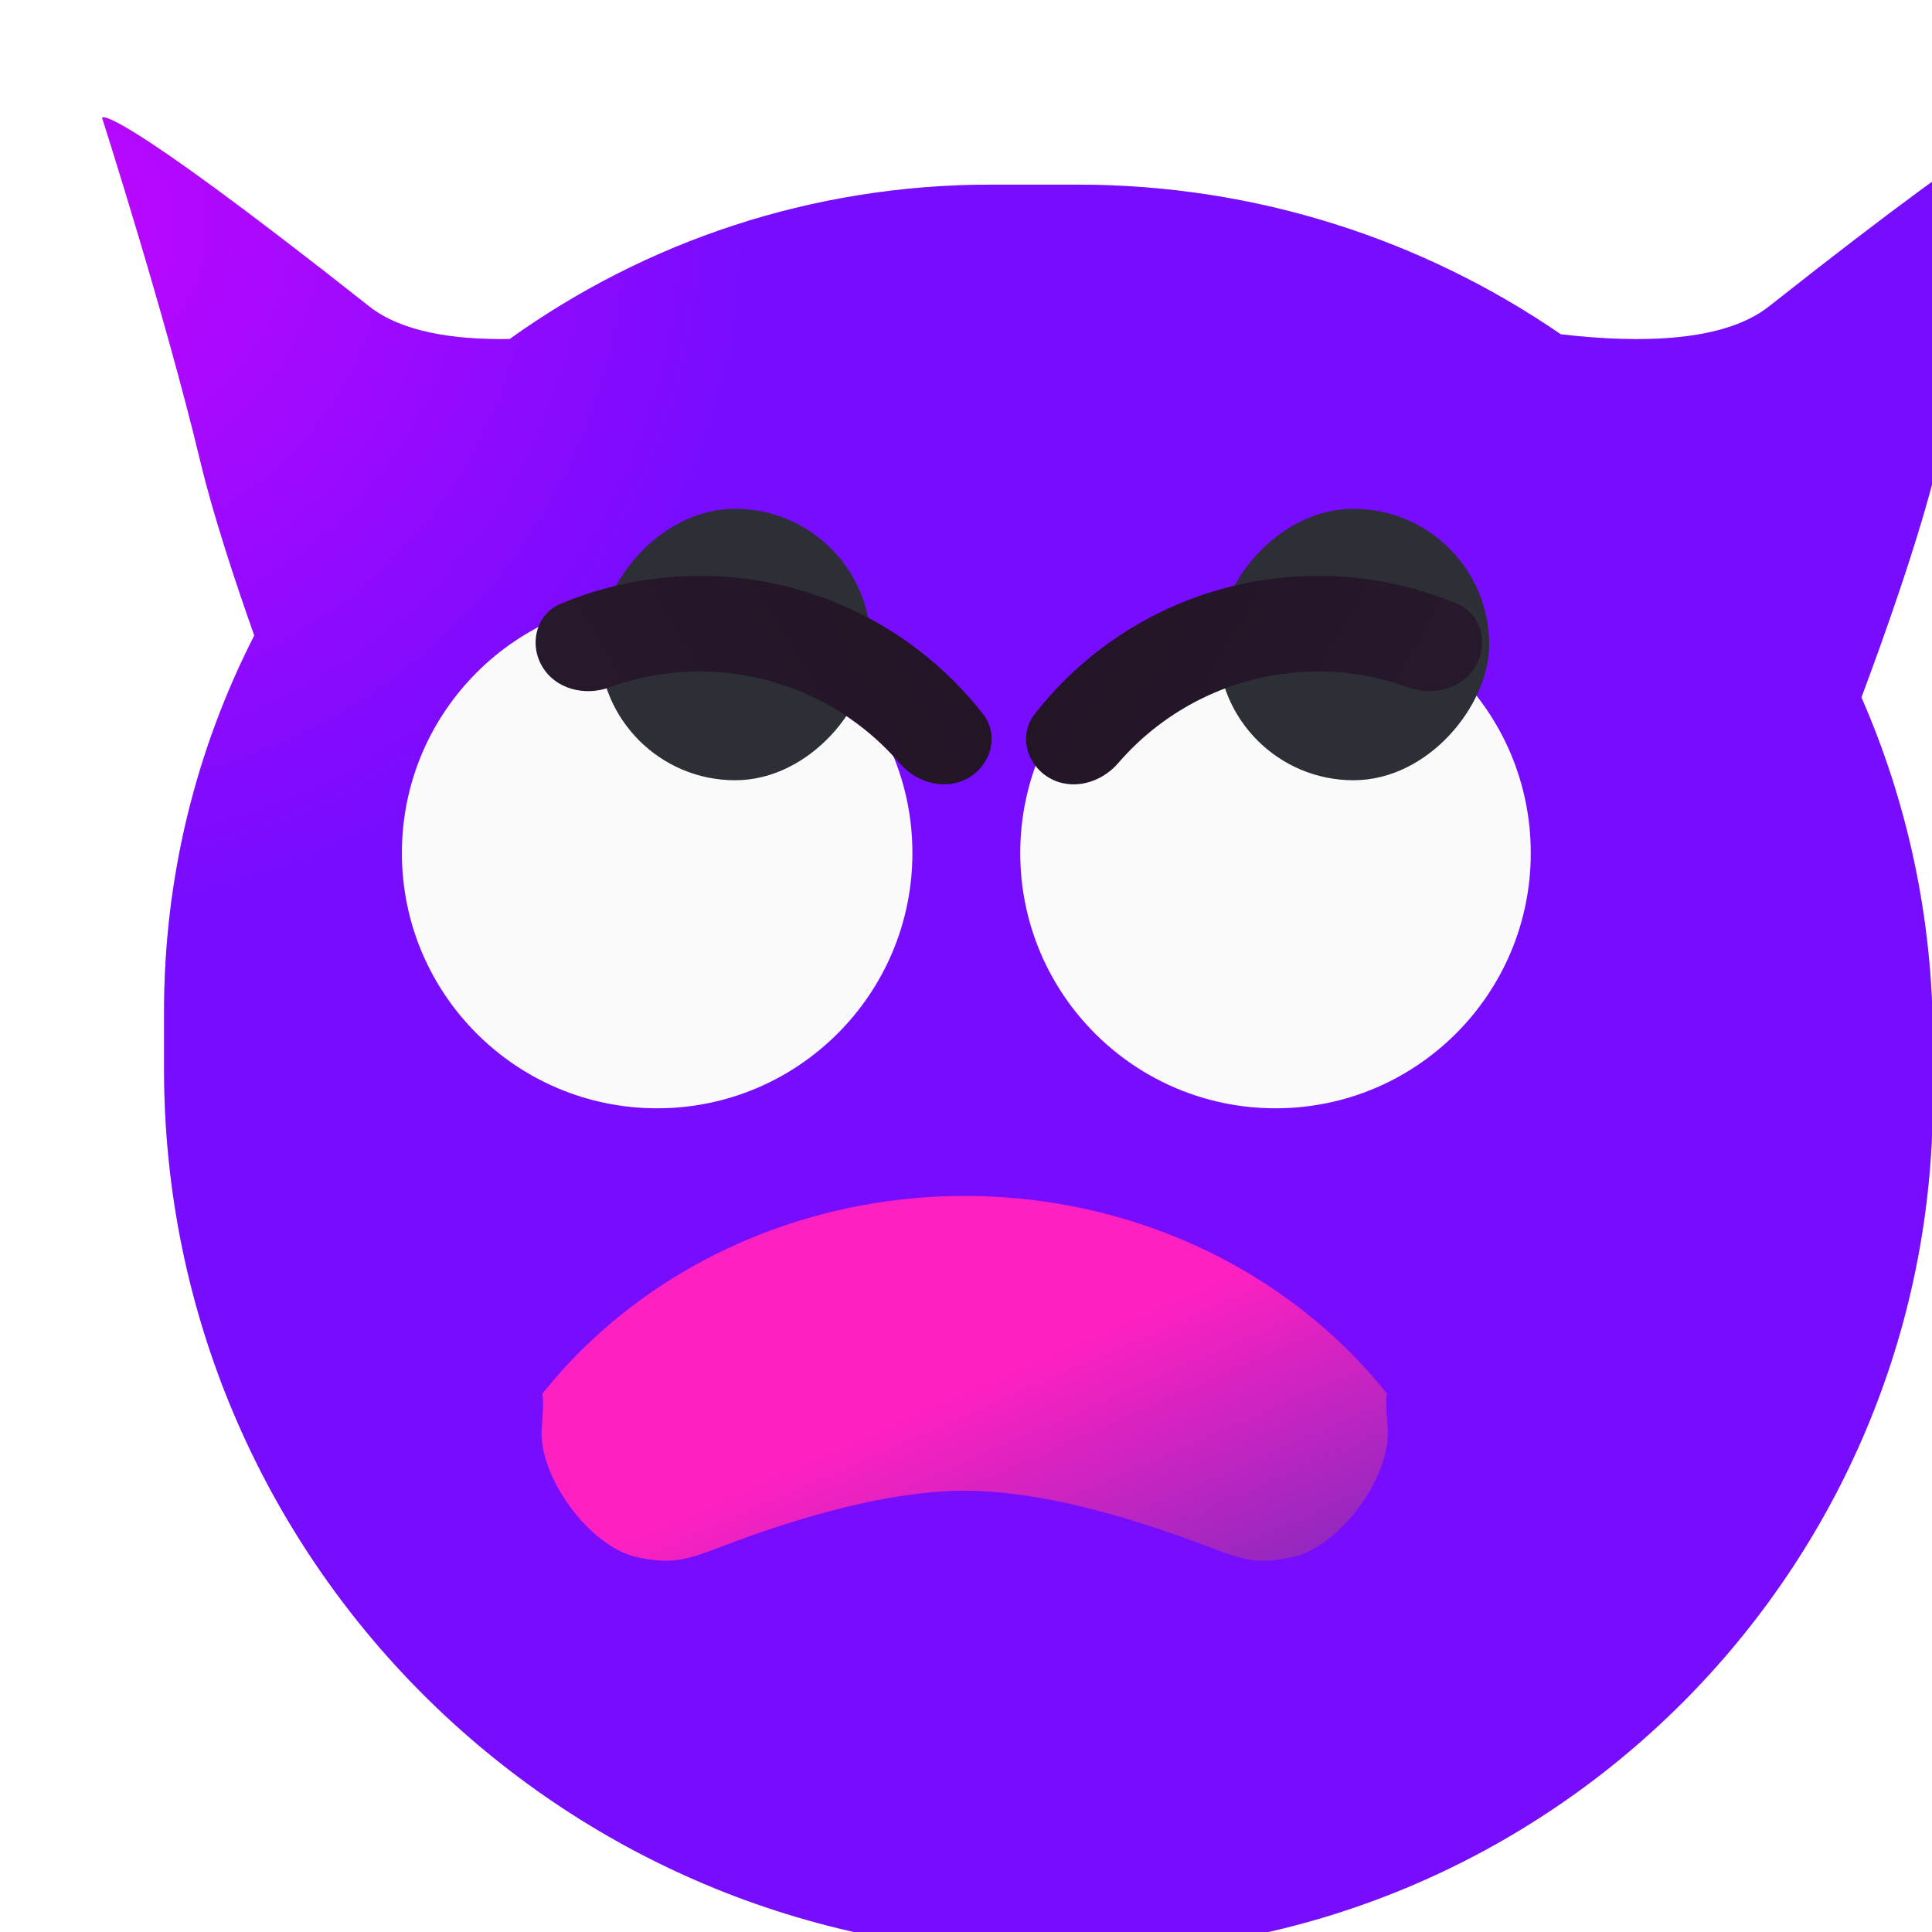
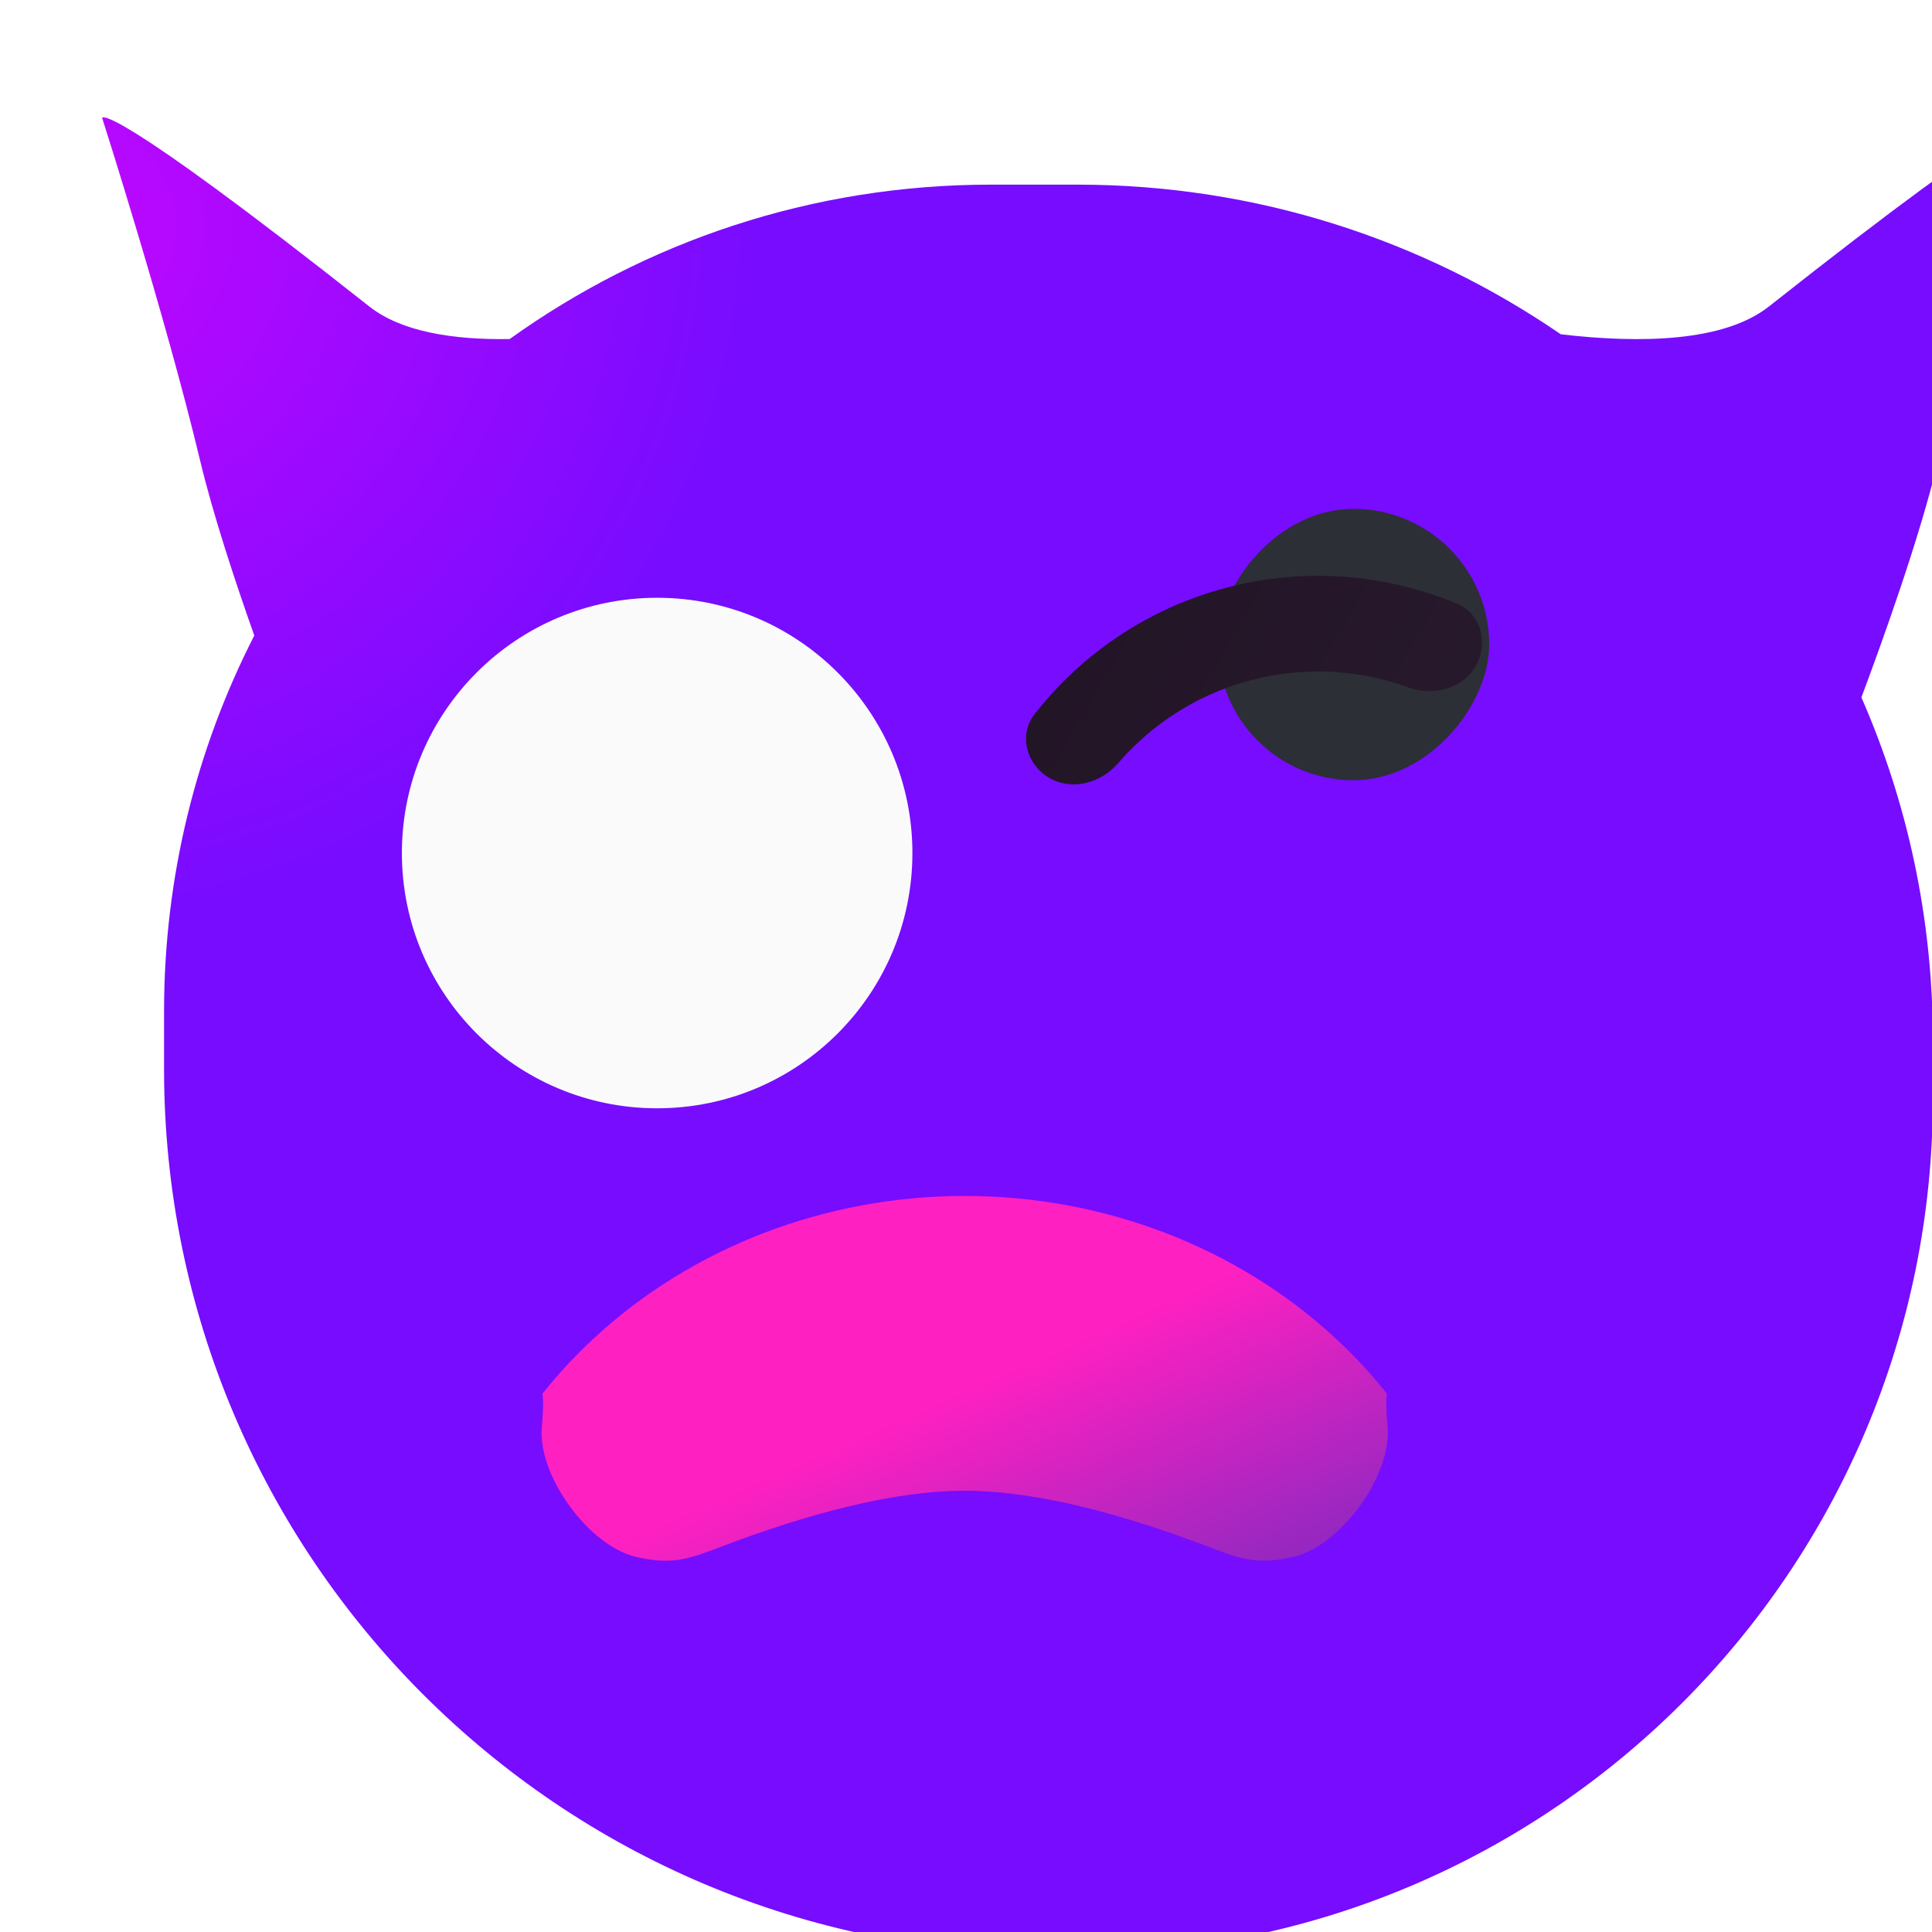
<svg xmlns="http://www.w3.org/2000/svg" fill="none" viewBox="0 0 246 246" height="246" width="246">
  <g clip-path="url(#clip0_649_3993)">
    <g filter="url(#filter0_iii_649_3993)">
-       <path fill="#C4C4C4" d="M215.242 28.02C248.799 1.508 249.26 4 249.26 4C249.26 4 241.191 29.189 236.762 47.71C234.408 57.557 229.6 70.893 227.01 77.798C232.864 91.165 236.111 105.933 236.111 121.46V128.784C236.111 188.955 187.333 237.733 127.162 237.733H123.5C61.306 237.733 10.889 187.315 10.889 125.122V117.797C10.889 100.557 15.032 84.284 22.378 69.921C19.944 63.045 17.131 54.539 15.498 47.71C11.069 29.189 3 4 3 4C3 4 3.461 1.508 37.018 28.02C41.106 31.25 47.709 32.286 54.896 32.171C72.157 19.796 93.316 12.51 116.176 12.51H127.162C150.012 12.51 171.219 19.545 188.736 31.566C198.971 32.761 209.548 32.519 215.242 28.02Z" clip-rule="evenodd" fill-rule="evenodd" />
      <path fill="url(#paint0_radial_649_3993)" d="M215.242 28.02C248.799 1.508 249.26 4 249.26 4C249.26 4 241.191 29.189 236.762 47.71C234.408 57.557 229.6 70.893 227.01 77.798C232.864 91.165 236.111 105.933 236.111 121.46V128.784C236.111 188.955 187.333 237.733 127.162 237.733H123.5C61.306 237.733 10.889 187.315 10.889 125.122V117.797C10.889 100.557 15.032 84.284 22.378 69.921C19.944 63.045 17.131 54.539 15.498 47.71C11.069 29.189 3 4 3 4C3 4 3.461 1.508 37.018 28.02C41.106 31.25 47.709 32.286 54.896 32.171C72.157 19.796 93.316 12.51 116.176 12.51H127.162C150.012 12.51 171.219 19.545 188.736 31.566C198.971 32.761 209.548 32.519 215.242 28.02Z" clip-rule="evenodd" fill-rule="evenodd" />
    </g>
    <g filter="url(#filter1_d_649_3993)">
      <g filter="url(#filter2_i_649_3993)">
        <circle fill="#FAFAFA" transform="matrix(1 0 0 -1 83.674 109.1)" r="32.502" />
      </g>
      <g filter="url(#filter3_i_649_3993)">
-         <rect fill="#2C2F36" transform="matrix(1 0 0 -1 66.386 126.388)" rx="17.279" height="34.559" width="34.559" />
-       </g>
+         </g>
    </g>
    <g filter="url(#filter4_d_649_3993)">
      <g filter="url(#filter5_i_649_3993)">
-         <circle fill="#FAFAFA" transform="matrix(1 0 0 -1 162.41 109.1)" r="32.502" />
-       </g>
+         </g>
      <g filter="url(#filter6_i_649_3993)">
        <rect fill="#2C2F36" transform="matrix(1 0 0 -1 145.123 126.388)" rx="17.279" height="34.559" width="34.559" />
      </g>
    </g>
    <g filter="url(#filter7_dii_649_3993)">
      <path fill="url(#paint1_linear_649_3993)" d="M128.091 85.302C125.187 83.602 124.182 79.837 126.253 77.185C128.689 74.065 131.525 71.268 134.694 68.868C139.486 65.239 144.946 62.588 150.762 61.069C156.579 59.55 162.637 59.191 168.592 60.013C172.53 60.556 176.372 61.609 180.022 63.139C183.126 64.439 184.09 68.214 182.389 71.118C180.689 74.022 176.965 74.938 173.802 73.788C171.582 72.982 169.277 72.41 166.926 72.085C162.556 71.482 158.11 71.745 153.842 72.86C149.575 73.975 145.568 75.92 142.052 78.583C140.16 80.016 138.429 81.642 136.887 83.432C134.69 85.981 130.994 87.003 128.091 85.302Z" />
    </g>
    <g filter="url(#filter8_dii_649_3993)">
-       <path fill="url(#paint2_linear_649_3993)" d="M117.838 85.302C120.742 83.602 121.747 79.837 119.675 77.185C117.239 74.065 114.404 71.268 111.235 68.868C106.443 65.239 100.983 62.588 95.166 61.069C89.35 59.55 83.291 59.191 77.336 60.013C73.398 60.556 69.557 61.609 65.906 63.139C62.802 64.439 61.838 68.214 63.539 71.118C65.24 74.022 68.963 74.938 72.126 73.788C74.347 72.982 76.651 72.41 79.003 72.085C83.372 71.482 87.818 71.745 92.086 72.86C96.354 73.975 100.36 75.92 103.877 78.583C105.769 80.016 107.499 81.642 109.041 83.432C111.238 85.981 114.934 87.003 117.838 85.302Z" />
-     </g>
+       </g>
    <g filter="url(#filter9_i_649_3993)">
      <path fill="url(#paint3_linear_649_3993)" d="M153.803 192.648C157.955 194.229 160.032 195.019 164.617 193.98C170.665 192.609 177.217 183.638 176.682 177.459C176.277 172.775 176.756 173.375 176.564 173.135C174.608 170.681 172.448 168.35 170.094 166.166C157.56 154.534 140.56 148 122.834 148C105.109 148 88.109 154.534 75.575 166.166C73.221 168.35 71.061 170.681 69.105 173.135C68.913 173.375 69.392 172.775 68.987 177.459C68.452 183.638 75.004 192.609 81.052 193.98C85.637 195.019 87.713 194.229 91.866 192.648C102.377 188.646 113.535 185.537 122.834 185.537C132.134 185.537 143.292 188.646 153.803 192.648Z" />
    </g>
  </g>
  <defs>
    <filter color-interpolation-filters="sRGB" filterUnits="userSpaceOnUse" height="267.796" width="278.26" y="-14.062" x="-8" id="filter0_iii_649_3993">
      <feFlood result="BackgroundImageFix" flood-opacity="0" />
      <feBlend result="shape" in2="BackgroundImageFix" in="SourceGraphic" mode="normal" />
      <feColorMatrix result="hardAlpha" values="0 0 0 0 0 0 0 0 0 0 0 0 0 0 0 0 0 0 127 0" type="matrix" in="SourceAlpha" />
      <feMorphology result="effect1_innerShadow_649_3993" in="SourceAlpha" operator="erode" radius="8" />
      <feOffset dy="13" dx="21" />
      <feGaussianBlur stdDeviation="24" />
      <feComposite k3="1" k2="-1" operator="arithmetic" in2="hardAlpha" />
      <feColorMatrix values="0 0 0 0 0.683 0 0 0 0 0.065 0 0 0 0 0.783 0 0 0 0.14 0" type="matrix" />
      <feBlend result="effect1_innerShadow_649_3993" in2="shape" mode="normal" />
      <feColorMatrix result="hardAlpha" values="0 0 0 0 0 0 0 0 0 0 0 0 0 0 0 0 0 0 127 0" type="matrix" in="SourceAlpha" />
      <feOffset dy="-18" />
      <feGaussianBlur stdDeviation="15.5" />
      <feComposite k3="1" k2="-1" operator="arithmetic" in2="hardAlpha" />
      <feColorMatrix values="0 0 0 0 0.944 0 0 0 0 0.224 0 0 0 0 0.958 0 0 0 0.44 0" type="matrix" />
      <feBlend result="effect2_innerShadow_649_3993" in2="effect1_innerShadow_649_3993" mode="normal" />
      <feColorMatrix result="hardAlpha" values="0 0 0 0 0 0 0 0 0 0 0 0 0 0 0 0 0 0 127 0" type="matrix" in="SourceAlpha" />
      <feOffset dy="16" dx="-11" />
      <feGaussianBlur stdDeviation="15.5" />
      <feComposite k3="1" k2="-1" operator="arithmetic" in2="hardAlpha" />
      <feColorMatrix values="0 0 0 0 1 0 0 0 0 1 0 0 0 0 1 0 0 0 0.59 0" type="matrix" />
      <feBlend result="effect3_innerShadow_649_3993" in2="effect2_innerShadow_649_3993" mode="normal" />
    </filter>
    <filter color-interpolation-filters="sRGB" filterUnits="userSpaceOnUse" height="91.281" width="91.281" y="66.225" x="38.033" id="filter1_d_649_3993">
      <feFlood result="BackgroundImageFix" flood-opacity="0" />
      <feColorMatrix result="hardAlpha" values="0 0 0 0 0 0 0 0 0 0 0 0 0 0 0 0 0 0 127 0" type="matrix" in="SourceAlpha" />
      <feOffset dy="2.766" />
      <feGaussianBlur stdDeviation="6.569" />
      <feColorMatrix values="0 0 0 0 0 0 0 0 0 0 0 0 0 0 0 0 0 0 0.25 0" type="matrix" />
      <feBlend result="effect1_dropShadow_649_3993" in2="BackgroundImageFix" mode="normal" />
      <feBlend result="shape" in2="effect1_dropShadow_649_3993" in="SourceGraphic" mode="normal" />
    </filter>
    <filter color-interpolation-filters="sRGB" filterUnits="userSpaceOnUse" height="68.254" width="65.003" y="73.348" x="51.172" id="filter2_i_649_3993">
      <feFlood result="BackgroundImageFix" flood-opacity="0" />
      <feBlend result="shape" in2="BackgroundImageFix" in="SourceGraphic" mode="normal" />
      <feColorMatrix result="hardAlpha" values="0 0 0 0 0 0 0 0 0 0 0 0 0 0 0 0 0 0 127 0" type="matrix" in="SourceAlpha" />
      <feOffset dy="-3.25" />
      <feGaussianBlur stdDeviation="8.125" />
      <feComposite k3="1" k2="-1" operator="arithmetic" in2="hardAlpha" />
      <feColorMatrix values="0 0 0 0 0 0 0 0 0 0 0 0 0 0 0 0 0 0 0.25 0" type="matrix" />
      <feBlend result="effect1_innerShadow_649_3993" in2="shape" mode="normal" />
    </filter>
    <filter color-interpolation-filters="sRGB" filterUnits="userSpaceOnUse" height="34.559" width="34.559" y="91.829" x="66.386" id="filter3_i_649_3993">
      <feFlood result="BackgroundImageFix" flood-opacity="0" />
      <feBlend result="shape" in2="BackgroundImageFix" in="SourceGraphic" mode="normal" />
      <feColorMatrix result="hardAlpha" values="0 0 0 0 0 0 0 0 0 0 0 0 0 0 0 0 0 0 127 0" type="matrix" in="SourceAlpha" />
      <feMorphology result="effect1_innerShadow_649_3993" in="SourceAlpha" operator="dilate" radius="28.565" />
      <feOffset dy="-29.807" dx="9.936" />
      <feGaussianBlur stdDeviation="11.178" />
      <feComposite k3="1" k2="-1" operator="arithmetic" in2="hardAlpha" />
      <feColorMatrix values="0 0 0 0 0.462 0 0 0 0 0.204 0 0 0 0 0.504 0 0 0 0.35 0" type="matrix" />
      <feBlend result="effect1_innerShadow_649_3993" in2="shape" mode="normal" />
    </filter>
    <filter color-interpolation-filters="sRGB" filterUnits="userSpaceOnUse" height="91.281" width="91.281" y="66.225" x="116.77" id="filter4_d_649_3993">
      <feFlood result="BackgroundImageFix" flood-opacity="0" />
      <feColorMatrix result="hardAlpha" values="0 0 0 0 0 0 0 0 0 0 0 0 0 0 0 0 0 0 127 0" type="matrix" in="SourceAlpha" />
      <feOffset dy="2.766" />
      <feGaussianBlur stdDeviation="6.569" />
      <feColorMatrix values="0 0 0 0 0 0 0 0 0 0 0 0 0 0 0 0 0 0 0.25 0" type="matrix" />
      <feBlend result="effect1_dropShadow_649_3993" in2="BackgroundImageFix" mode="normal" />
      <feBlend result="shape" in2="effect1_dropShadow_649_3993" in="SourceGraphic" mode="normal" />
    </filter>
    <filter color-interpolation-filters="sRGB" filterUnits="userSpaceOnUse" height="68.254" width="65.003" y="73.348" x="129.909" id="filter5_i_649_3993">
      <feFlood result="BackgroundImageFix" flood-opacity="0" />
      <feBlend result="shape" in2="BackgroundImageFix" in="SourceGraphic" mode="normal" />
      <feColorMatrix result="hardAlpha" values="0 0 0 0 0 0 0 0 0 0 0 0 0 0 0 0 0 0 127 0" type="matrix" in="SourceAlpha" />
      <feOffset dy="-3.25" />
      <feGaussianBlur stdDeviation="8.125" />
      <feComposite k3="1" k2="-1" operator="arithmetic" in2="hardAlpha" />
      <feColorMatrix values="0 0 0 0 0 0 0 0 0 0 0 0 0 0 0 0 0 0 0.25 0" type="matrix" />
      <feBlend result="effect1_innerShadow_649_3993" in2="shape" mode="normal" />
    </filter>
    <filter color-interpolation-filters="sRGB" filterUnits="userSpaceOnUse" height="34.559" width="34.559" y="91.829" x="145.123" id="filter6_i_649_3993">
      <feFlood result="BackgroundImageFix" flood-opacity="0" />
      <feBlend result="shape" in2="BackgroundImageFix" in="SourceGraphic" mode="normal" />
      <feColorMatrix result="hardAlpha" values="0 0 0 0 0 0 0 0 0 0 0 0 0 0 0 0 0 0 127 0" type="matrix" in="SourceAlpha" />
      <feMorphology result="effect1_innerShadow_649_3993" in="SourceAlpha" operator="dilate" radius="28.565" />
      <feOffset dy="-29.807" dx="9.936" />
      <feGaussianBlur stdDeviation="11.178" />
      <feComposite k3="1" k2="-1" operator="arithmetic" in2="hardAlpha" />
      <feColorMatrix values="0 0 0 0 0.462 0 0 0 0 0.204 0 0 0 0 0.504 0 0 0 0.35 0" type="matrix" />
      <feBlend result="effect1_innerShadow_649_3993" in2="shape" mode="normal" />
    </filter>
    <filter color-interpolation-filters="sRGB" filterUnits="userSpaceOnUse" height="75.997" width="107.504" y="48.596" x="105.931" id="filter7_dii_649_3993">
      <feFlood result="BackgroundImageFix" flood-opacity="0" />
      <feColorMatrix result="hardAlpha" values="0 0 0 0 0 0 0 0 0 0 0 0 0 0 0 0 0 0 127 0" type="matrix" in="SourceAlpha" />
      <feOffset dy="13.733" dx="5.493" />
      <feGaussianBlur stdDeviation="12.36" />
      <feColorMatrix values="0 0 0 0 0.031 0 0 0 0 0.02 0 0 0 0 0.035 0 0 0 0.25 0" type="matrix" />
      <feBlend result="effect1_dropShadow_649_3993" in2="BackgroundImageFix" mode="normal" />
      <feBlend result="shape" in2="effect1_dropShadow_649_3993" in="SourceGraphic" mode="normal" />
      <feColorMatrix result="hardAlpha" values="0 0 0 0 0 0 0 0 0 0 0 0 0 0 0 0 0 0 127 0" type="matrix" in="SourceAlpha" />
      <feOffset dy="4.069" />
      <feGaussianBlur stdDeviation="2.035" />
      <feComposite k3="1" k2="-1" operator="arithmetic" in2="hardAlpha" />
      <feColorMatrix values="0 0 0 0 0.182 0 0 0 0 0.116 0 0 0 0 0.205 0 0 0 1 0" type="matrix" />
      <feBlend result="effect2_innerShadow_649_3993" in2="shape" mode="normal" />
      <feColorMatrix result="hardAlpha" values="0 0 0 0 0 0 0 0 0 0 0 0 0 0 0 0 0 0 127 0" type="matrix" in="SourceAlpha" />
      <feOffset dy="-4.069" />
      <feGaussianBlur stdDeviation="2.035" />
      <feComposite k3="1" k2="-1" operator="arithmetic" in2="hardAlpha" />
      <feColorMatrix values="0 0 0 0 0.125 0 0 0 0 0.08 0 0 0 0 0.141 0 0 0 1 0" type="matrix" />
      <feBlend result="effect3_innerShadow_649_3993" in2="effect2_innerShadow_649_3993" mode="normal" />
    </filter>
    <filter color-interpolation-filters="sRGB" filterUnits="userSpaceOnUse" height="75.997" width="107.504" y="48.596" x="43.48" id="filter8_dii_649_3993">
      <feFlood result="BackgroundImageFix" flood-opacity="0" />
      <feColorMatrix result="hardAlpha" values="0 0 0 0 0 0 0 0 0 0 0 0 0 0 0 0 0 0 127 0" type="matrix" in="SourceAlpha" />
      <feOffset dy="13.733" dx="5.493" />
      <feGaussianBlur stdDeviation="12.36" />
      <feColorMatrix values="0 0 0 0 0.031 0 0 0 0 0.02 0 0 0 0 0.035 0 0 0 0.25 0" type="matrix" />
      <feBlend result="effect1_dropShadow_649_3993" in2="BackgroundImageFix" mode="normal" />
      <feBlend result="shape" in2="effect1_dropShadow_649_3993" in="SourceGraphic" mode="normal" />
      <feColorMatrix result="hardAlpha" values="0 0 0 0 0 0 0 0 0 0 0 0 0 0 0 0 0 0 127 0" type="matrix" in="SourceAlpha" />
      <feOffset dy="4.069" />
      <feGaussianBlur stdDeviation="2.035" />
      <feComposite k3="1" k2="-1" operator="arithmetic" in2="hardAlpha" />
      <feColorMatrix values="0 0 0 0 0.182 0 0 0 0 0.116 0 0 0 0 0.205 0 0 0 1 0" type="matrix" />
      <feBlend result="effect2_innerShadow_649_3993" in2="shape" mode="normal" />
      <feColorMatrix result="hardAlpha" values="0 0 0 0 0 0 0 0 0 0 0 0 0 0 0 0 0 0 127 0" type="matrix" in="SourceAlpha" />
      <feOffset dy="-4.069" />
      <feGaussianBlur stdDeviation="2.035" />
      <feComposite k3="1" k2="-1" operator="arithmetic" in2="hardAlpha" />
      <feColorMatrix values="0 0 0 0 0.125 0 0 0 0 0.08 0 0 0 0 0.141 0 0 0 1 0" type="matrix" />
      <feBlend result="effect3_innerShadow_649_3993" in2="effect2_innerShadow_649_3993" mode="normal" />
    </filter>
    <filter color-interpolation-filters="sRGB" filterUnits="userSpaceOnUse" height="50.727" width="107.757" y="148" x="68.956" id="filter9_i_649_3993">
      <feFlood result="BackgroundImageFix" flood-opacity="0" />
      <feBlend result="shape" in2="BackgroundImageFix" in="SourceGraphic" mode="normal" />
      <feColorMatrix result="hardAlpha" values="0 0 0 0 0 0 0 0 0 0 0 0 0 0 0 0 0 0 127 0" type="matrix" in="SourceAlpha" />
      <feOffset dy="4.277" />
      <feGaussianBlur stdDeviation="8.555" />
      <feComposite k3="1" k2="-1" operator="arithmetic" in2="hardAlpha" />
      <feColorMatrix values="0 0 0 0 0 0 0 0 0 0 0 0 0 0 0 0 0 0 0.25 0" type="matrix" />
      <feBlend result="effect1_innerShadow_649_3993" in2="shape" mode="normal" />
    </filter>
    <radialGradient gradientTransform="translate(-1.736 17.815) rotate(49.052) scale(88.359 89.513)" gradientUnits="userSpaceOnUse" r="1" cy="0" cx="0" id="paint0_radial_649_3993">
      <stop stop-color="#BF07FF" />
      <stop stop-color="#770CFF" offset="1" />
    </radialGradient>
    <linearGradient gradientUnits="userSpaceOnUse" y2="82.223" x2="122.833" y1="128.497" x1="201.832" id="paint1_linear_649_3993">
      <stop stop-color="#2D1D32" />
      <stop stop-color="#221526" offset="1" />
    </linearGradient>
    <linearGradient gradientUnits="userSpaceOnUse" y2="82.223" x2="123.096" y1="128.497" x1="44.097" id="paint2_linear_649_3993">
      <stop stop-color="#2D1D32" />
      <stop stop-color="#221526" offset="1" />
    </linearGradient>
    <linearGradient gradientUnits="userSpaceOnUse" y2="230.258" x2="158.993" y1="148" x1="122.834" id="paint3_linear_649_3993">
      <stop stop-color="#FF20C1" offset="0.25" />
      <stop stop-color="#3A2EC0" offset="1" />
    </linearGradient>
    <clipPath id="clip0_649_3993">
      <rect fill="white" height="246" width="246" />
    </clipPath>
  </defs>
</svg>